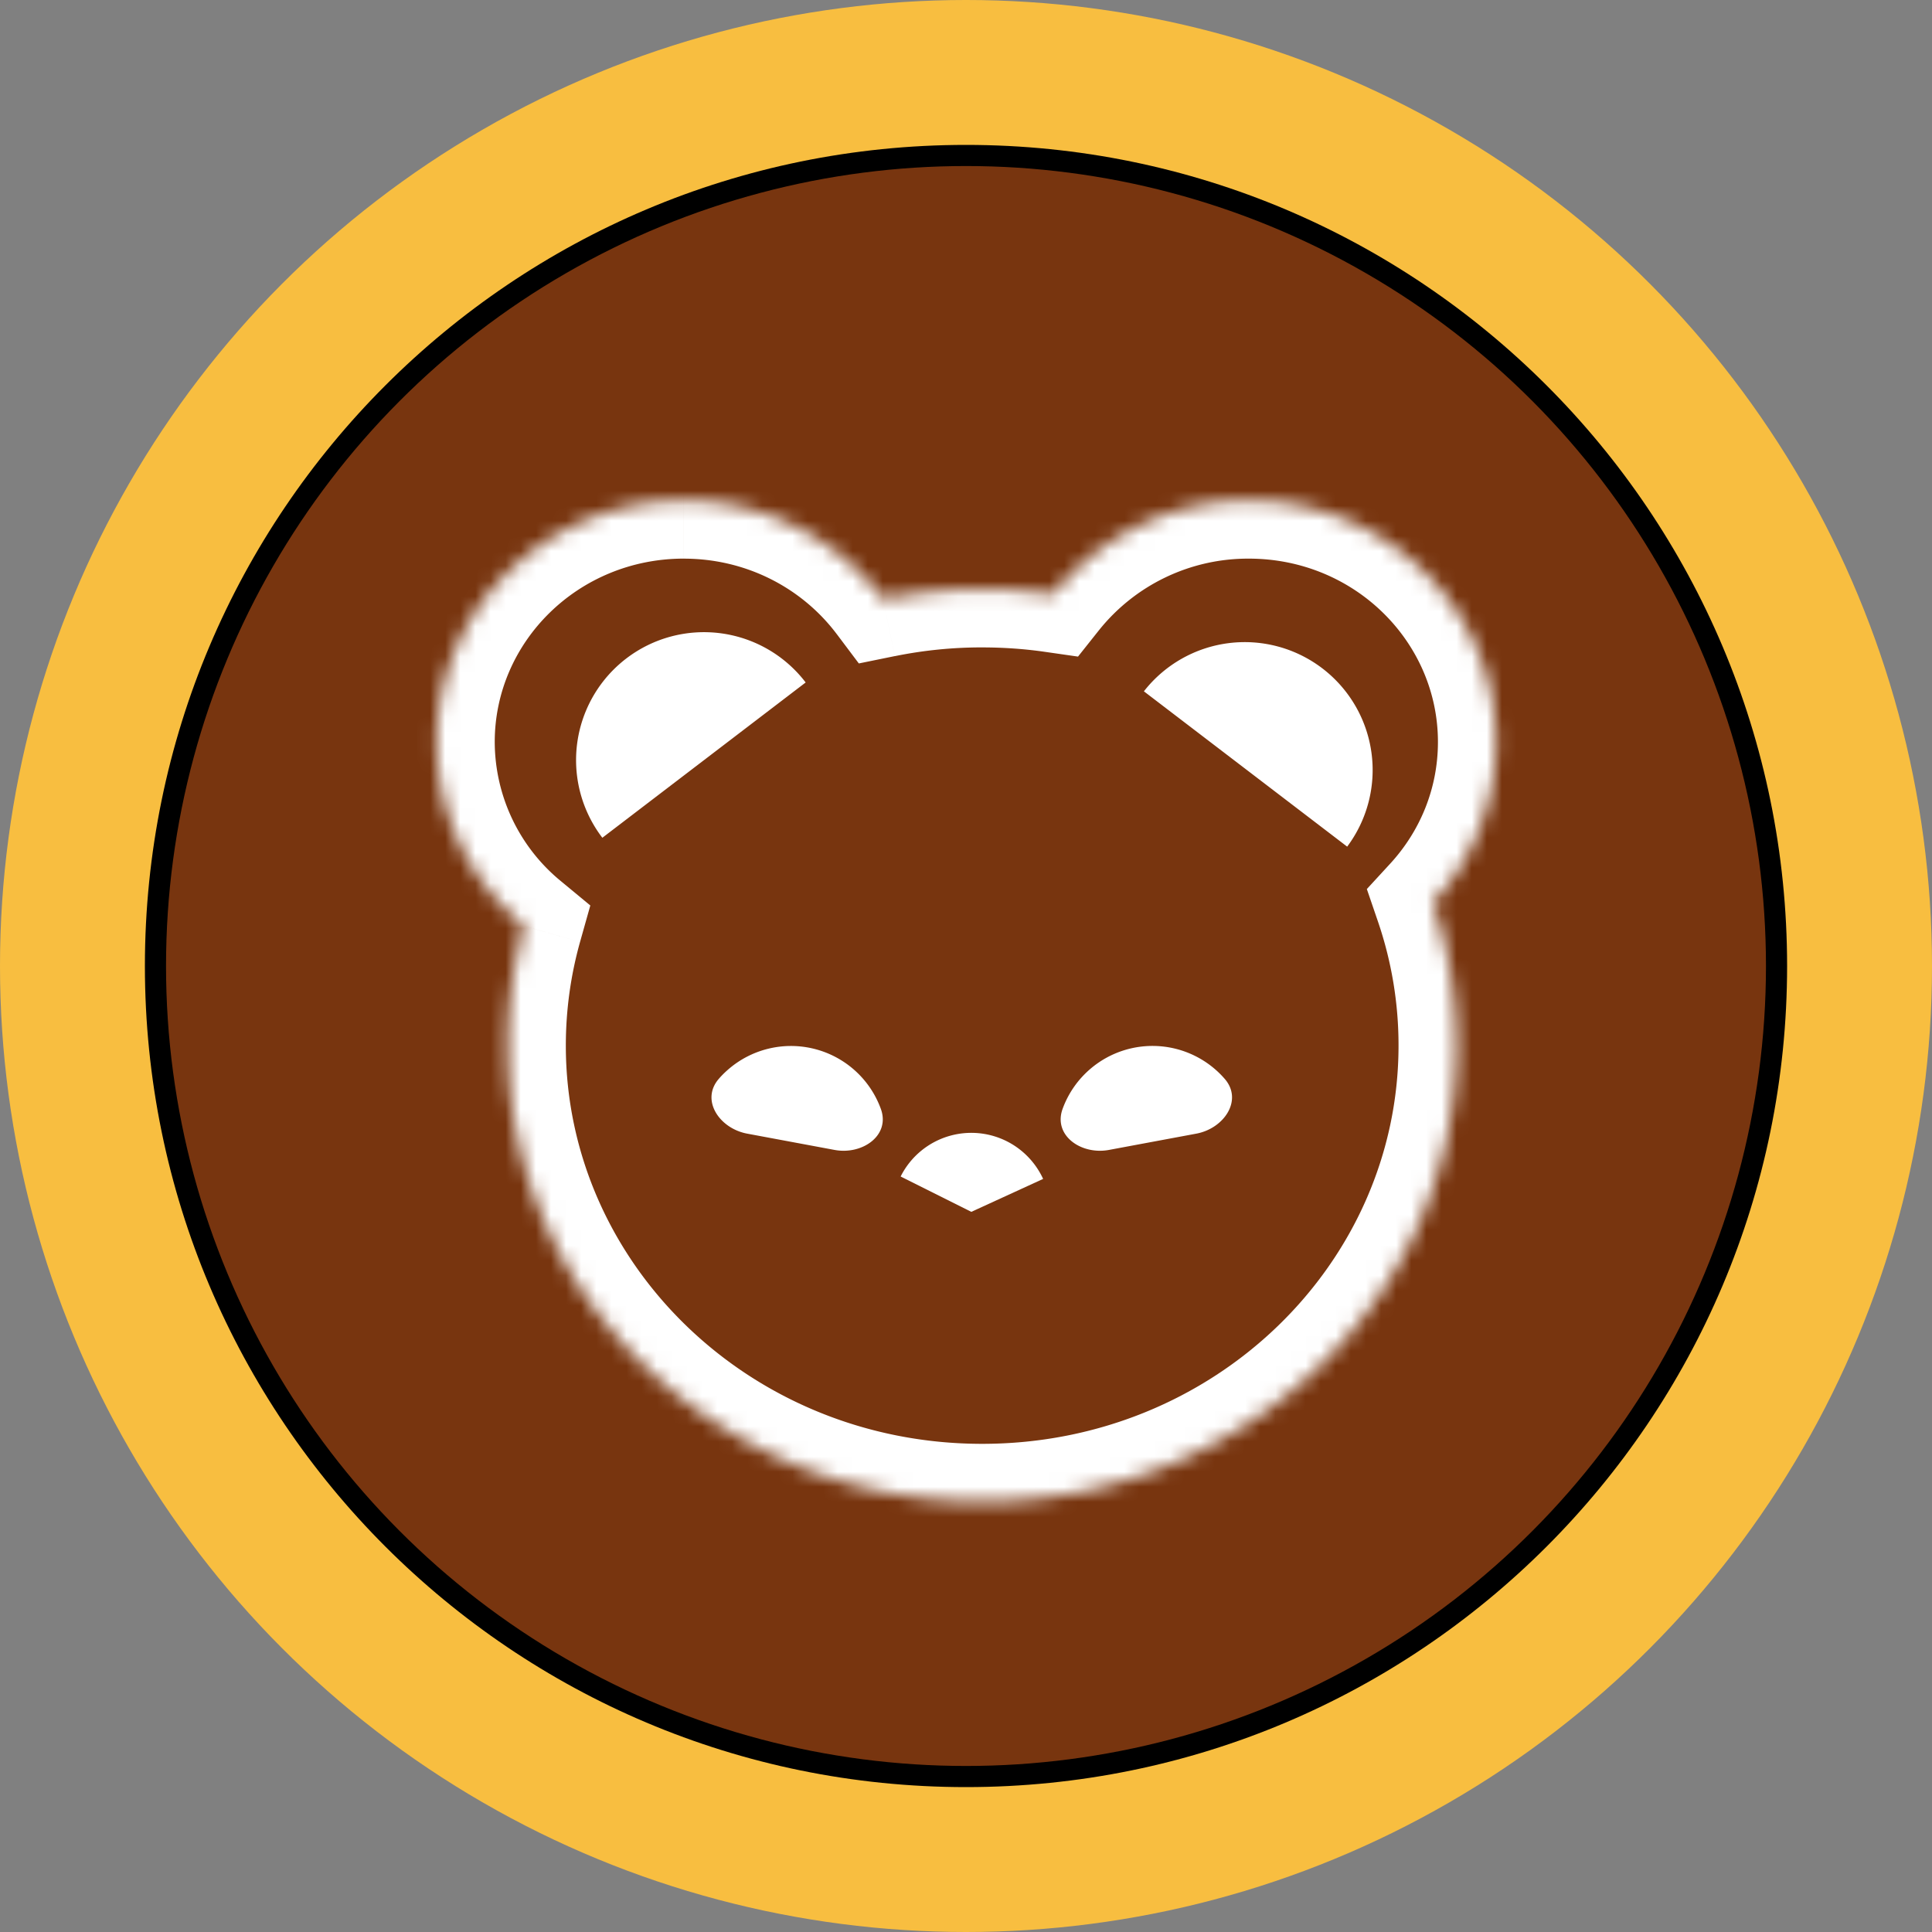
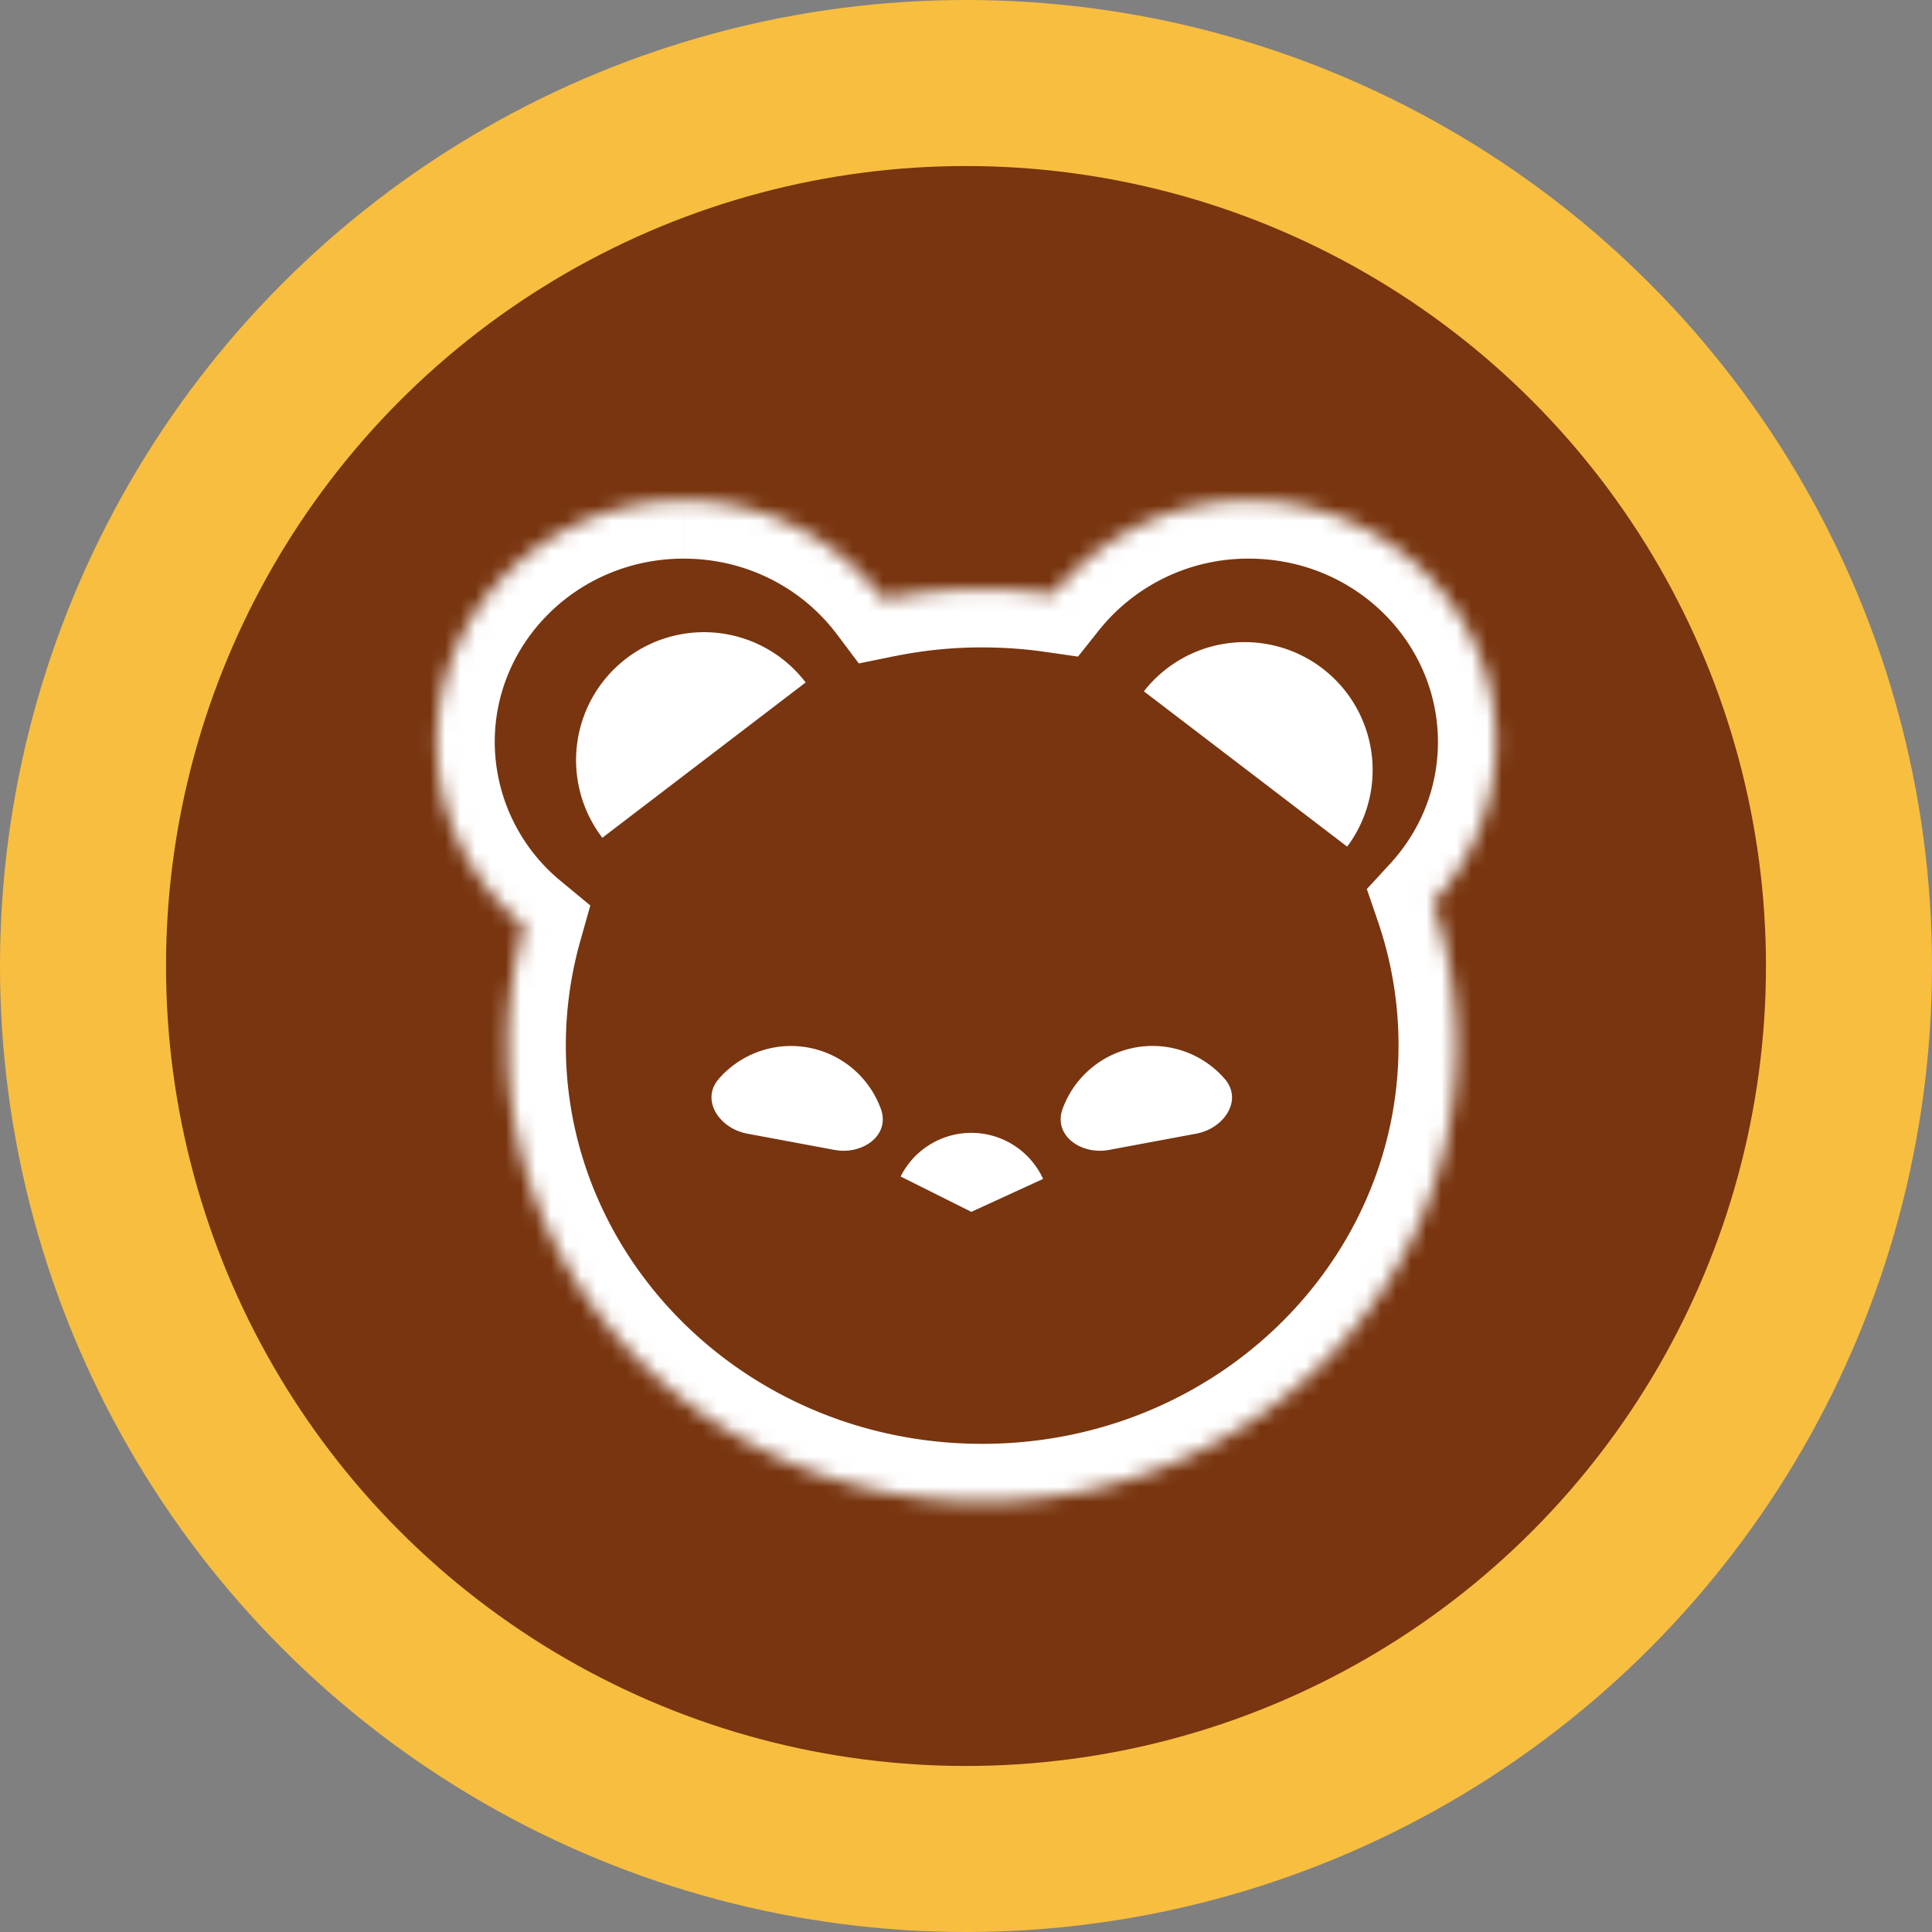
<svg xmlns="http://www.w3.org/2000/svg" viewBox="0 0 128 128">
  <rect x="0" y="0" width="128" height="128" fill="#808080" stroke="none" />
  <circle cx="64" cy="64" r="64" fill="#f8be40" />
-   <path d="M118.4 64c0-30.044-24.356-54.4-54.4-54.4S9.6 33.956 9.6 64s24.356 54.4 54.4 54.4 54.4-24.356 54.4-54.4" />
  <circle cx="64" cy="64" r="53" fill="#78350f" />
  <mask id="_wewbera" width="72" height="67" x="28" y="33" maskUnits="userSpaceOnUse">
    <path fill="#fff" d="M28.938 49.152c0 4.896 2.252 9.274 5.798 12.205a28.8 28.8 0 0 0-1.088 7.913c0 16.692 14.07 30.224 31.424 30.224 17.357 0 31.424-13.532 31.424-30.224a29.1 29.1 0 0 0-1.568-9.452 15.68 15.68 0 0 0 4.18-10.666c0-8.826-7.329-15.984-16.369-15.984a16.48 16.48 0 0 0-12.957 6.218 33 33 0 0 0-11.27.32 16.48 16.48 0 0 0-13.206-6.538c-9.04 0-16.368 7.155-16.368 15.984" />
  </mask>
  <g mask="url(#_wewbera)">
    <path fill="#fff" d="m34.736 61.357 3.696 1.04.678-2.407-1.926-1.593zm60.192-1.536-2.826-2.599-1.545 1.68.739 2.16zM69.782 39.386l-.547 3.801 2.186.314 1.376-1.731zm-11.27.32-3.072 2.307 1.46 1.942 2.38-.486zM37.184 58.397a11.96 11.96 0 0 1-4.406-9.241h-7.68c0 6.105 2.816 11.545 7.193 15.164zm.304 10.877c0-2.381.33-4.688.944-6.877L31.04 60.32a33 33 0 0 0-1.232 8.954zm27.584 26.384c-15.376 0-27.584-11.952-27.584-26.384h-7.68c0 18.953 15.93 34.064 35.264 34.064zm27.584-26.384c0 14.432-12.205 26.384-27.584 26.384v7.68c19.334 0 35.264-15.11 35.264-34.064zm-1.36-8.212a25.3 25.3 0 0 1 1.36 8.212h7.68c0-3.732-.62-7.328-1.773-10.695zm3.971-11.907c0 3.088-1.184 5.914-3.168 8.07l5.658 5.194a19.52 19.52 0 0 0 5.19-13.264zM82.74 37.011c7.008 0 12.527 5.523 12.527 12.144h7.68c0-11.033-9.132-19.824-20.207-19.824zm-9.945 4.762a12.64 12.64 0 0 1 9.945-4.762v-7.68a20.32 20.32 0 0 0-15.968 7.674zm-7.722 1.12q2.13 0 4.162.294l1.099-7.6c-1.743-.25-3.5-.375-5.261-.374zm-5.792.579a28.8 28.8 0 0 1 5.792-.58v-7.679c-2.509 0-4.96.253-7.328.736zm-13.974-6.46c4.185 0 7.865 1.983 10.134 5.004l6.144-4.611a20.32 20.32 0 0 0-16.278-8.074zM32.778 49.154c0-6.624 5.523-12.144 12.528-12.144v-7.68c-11.072 0-20.208 8.79-20.208 19.824z" />
  </g>
  <path fill="#fff" d="M53.376 45.216 39.907 55.504a8.475 8.475 0 1 1 13.469-10.291m22.41.589 13.468 10.29a8.475 8.475 0 0 0-13.468-10.29M58.358 73.466c.64 1.76-1.222 3.062-3.065 2.72l-5.789-1.079c-1.84-.342-3.107-2.224-1.878-3.635q.249-.288.537-.544a6.337 6.337 0 0 1 10.195 2.538m12.042 0c-.637 1.76 1.226 3.062 3.069 2.72l5.789-1.079c1.84-.342 3.11-2.224 1.878-3.635a6.336 6.336 0 0 0-8.874-.675 6.34 6.34 0 0 0-1.862 2.669m-3.184 2.441a5.26 5.26 0 0 1 1.894 2.199l-4.758 2.182-4.682-2.342a5.236 5.236 0 0 1 7.546-2.039" />
</svg>